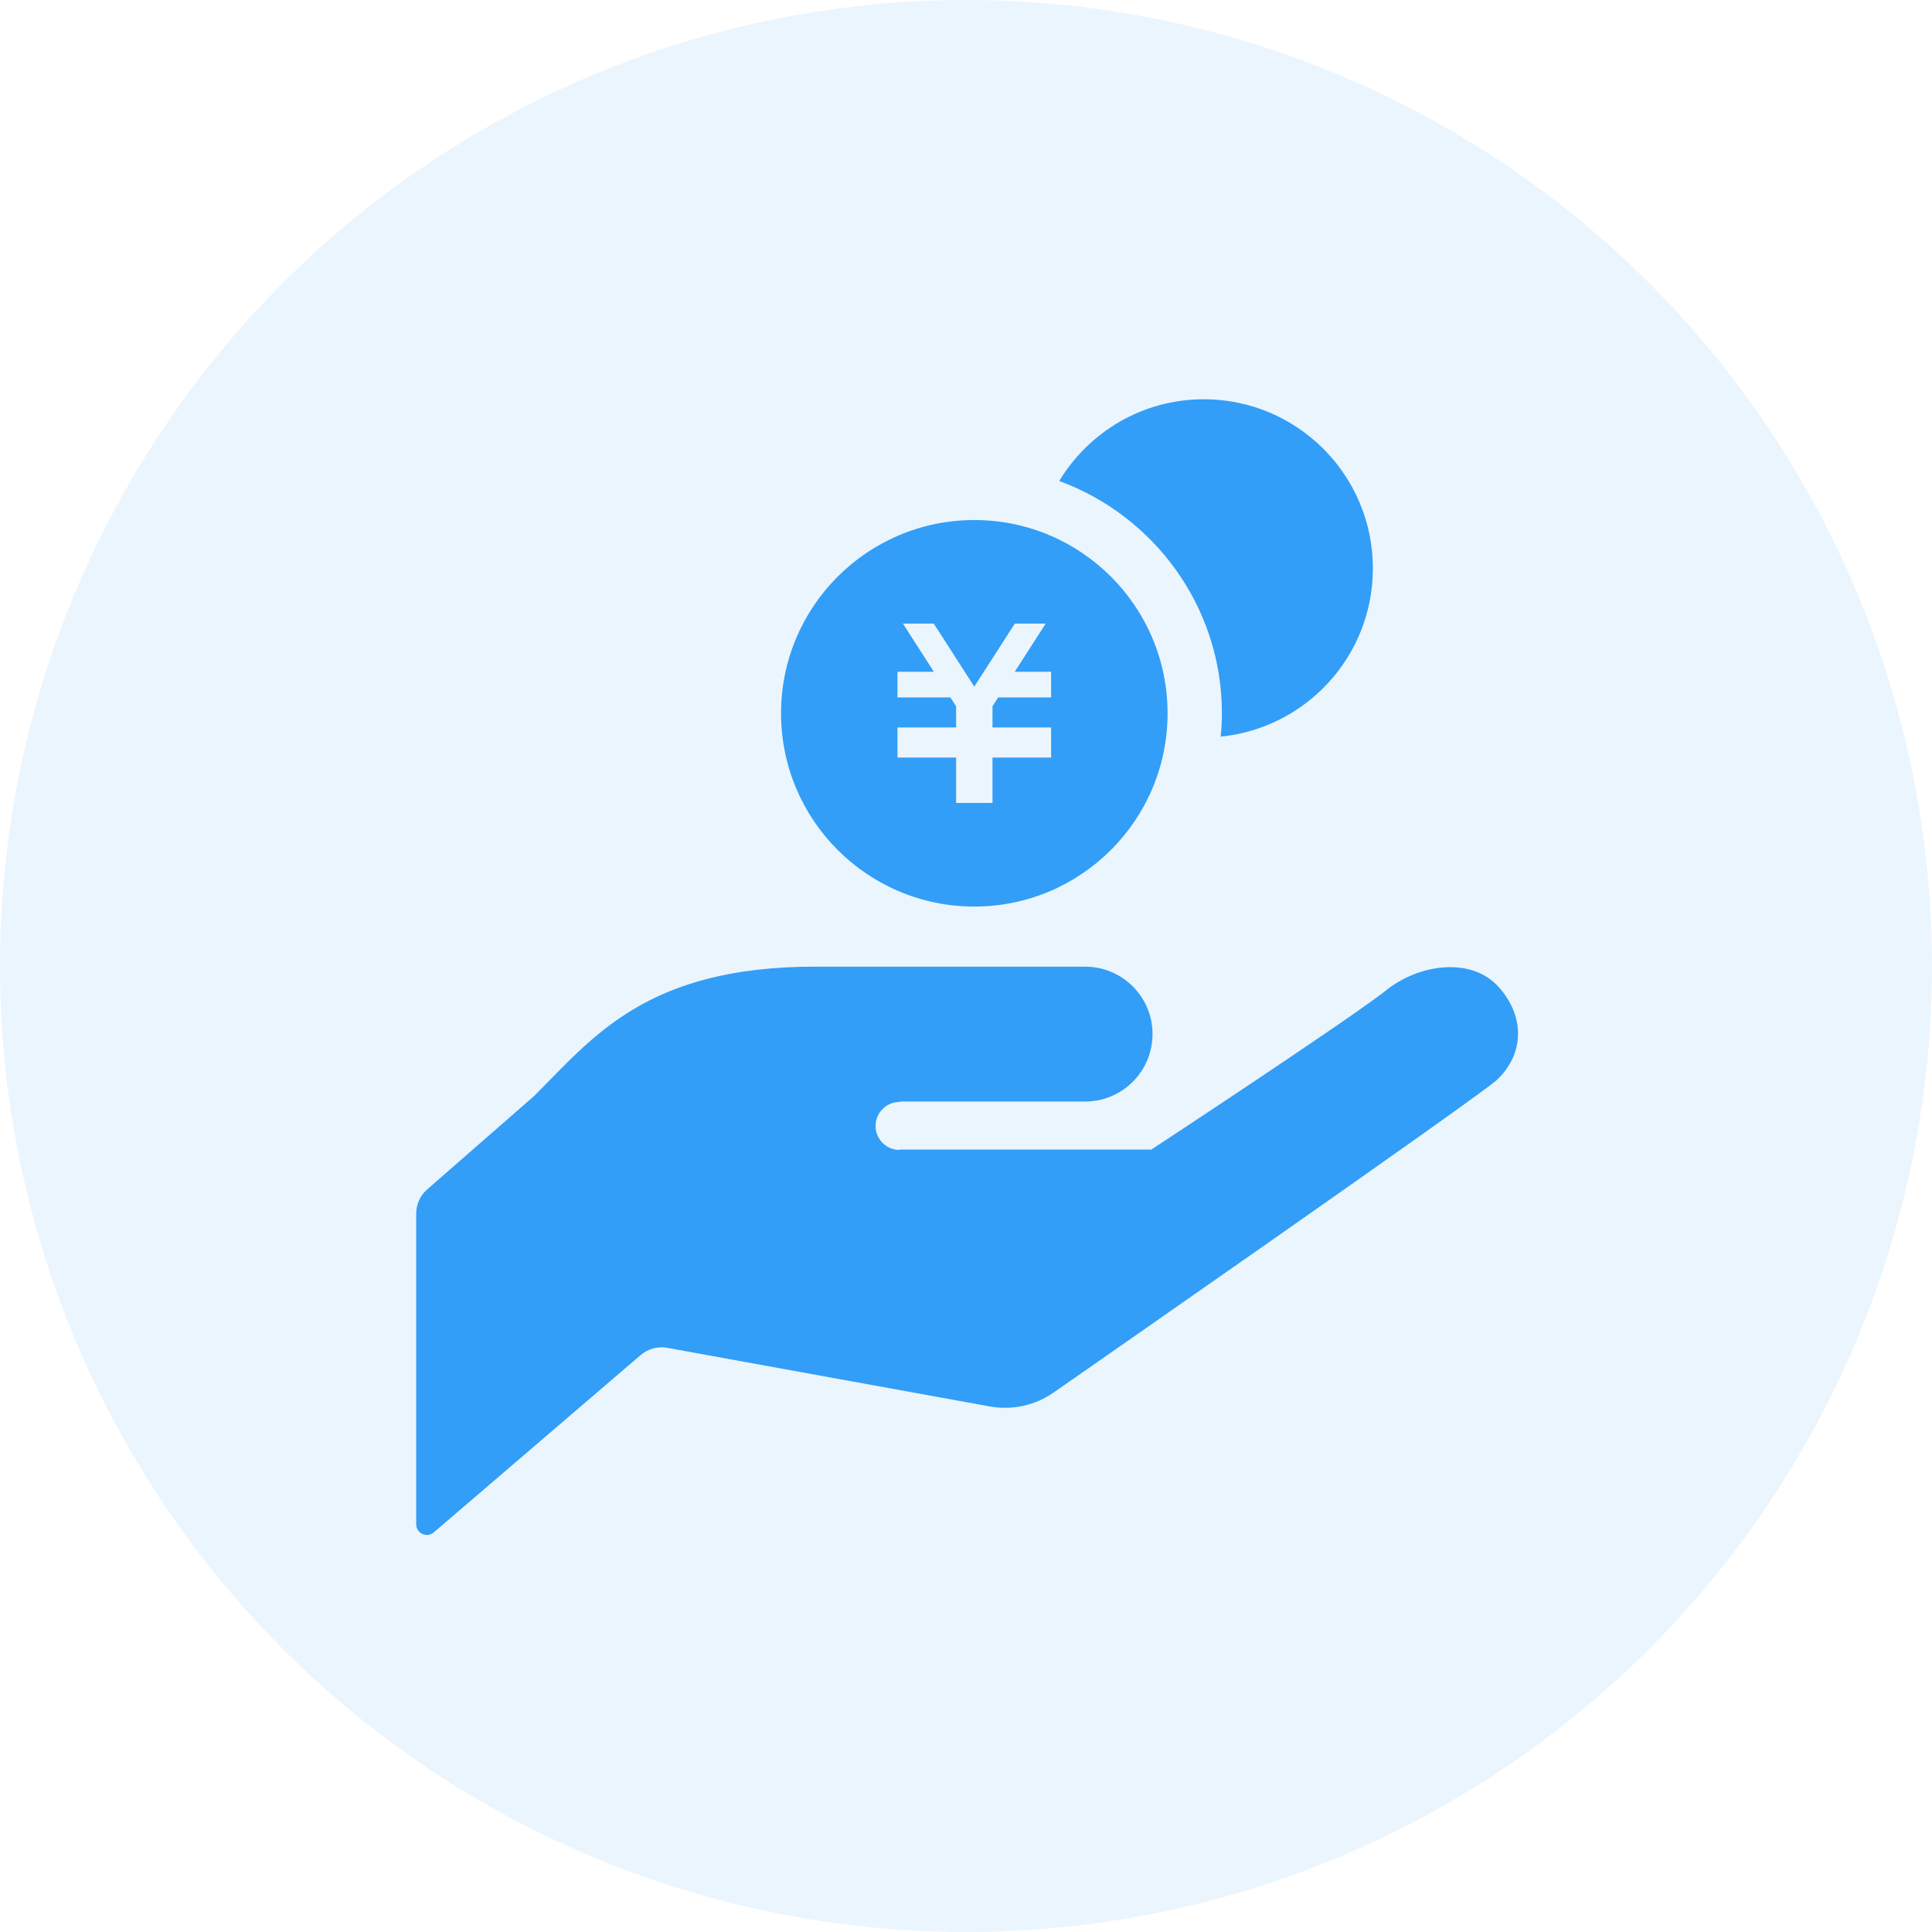
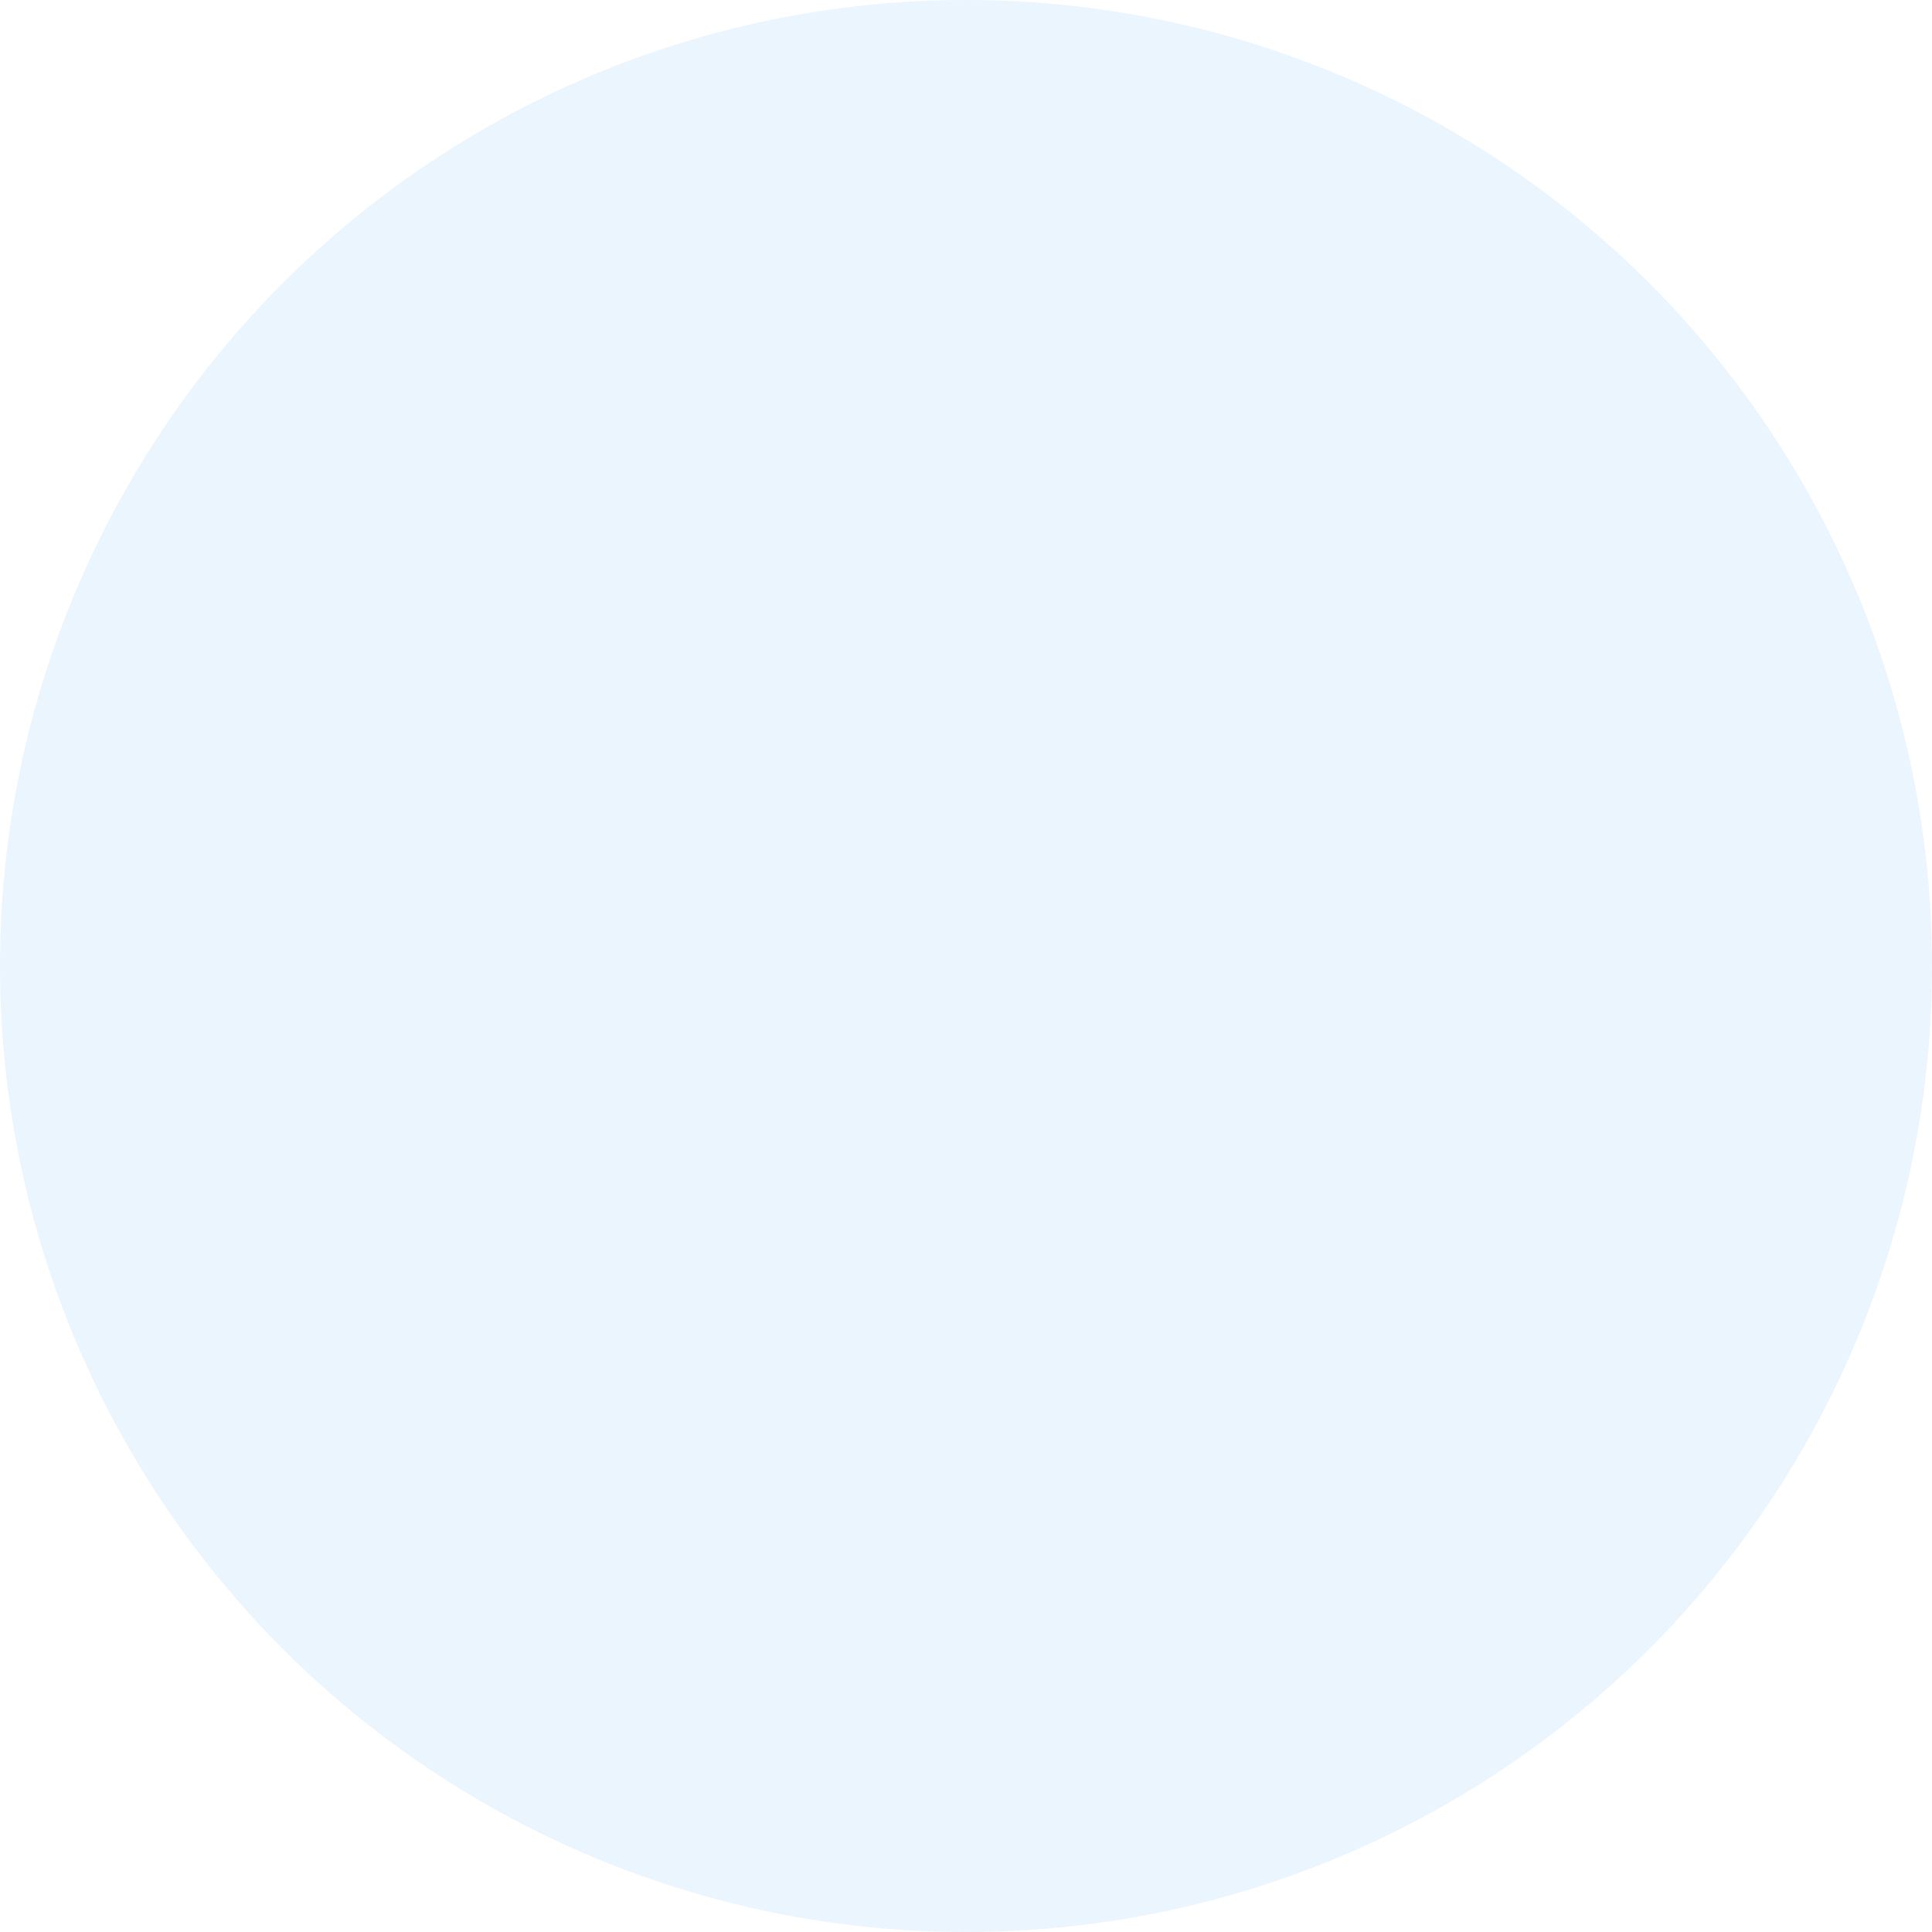
<svg xmlns="http://www.w3.org/2000/svg" width="871px" height="871px" viewBox="0 0 871 871" version="1.1">
  <title>reason3</title>
  <desc>Created with Sketch.</desc>
  <defs />
  <g id="Page-1" stroke="none" stroke-width="1" fill="none" fill-rule="evenodd">
    <g id="reason3" fill="#329EF7">
      <circle id="Oval-5" fill-opacity="0.1" cx="435.5" cy="435.5" r="435.5" />
      <g id="Group-5" transform="translate(187, 179)" fill-rule="nonzero">
-         <path d="M218.558,317.607 C238.839,317.607 302.167,317.607 302.167,317.607 C318.98,317.607 332.589,303.982 332.589,287.185 C332.589,270.388 318.98,256.794 302.167,256.794 C286.964,256.794 256.573,256.794 180.558,256.794 C104.527,256.794 80.464,288.466 53.855,315.06 L5.574,357.232 C2.449,359.966 0.636,363.904 0.636,368.06 L0.636,508.216 C0.636,510.091 1.73,511.779 3.433,512.56 C5.136,513.341 7.136,513.076 8.558,511.841 L101.871,431.857 C105.168,429.044 109.543,427.873 113.793,428.638 L259.199,455.06 C269.34,456.919 279.793,454.591 288.215,448.638 C288.215,448.638 473.824,319.591 487.496,308.169 C500.574,296.185 500.418,278.794 488.434,265.747 C476.434,252.653 454.059,255.434 439.137,266.481 C425.465,277.887 332.059,339.262 332.059,339.262 L218.559,339.262 L218.2,339.434 C212.216,339.231 207.544,334.231 207.731,328.246 C207.95,322.277 212.95,317.59 218.919,317.793 L218.558,317.607 Z" id="Shape" />
-         <path d="M355.698,0.998 C328.026,0.998 303.885,15.795 290.526,37.842 C333.245,53.514 363.87,94.483 363.87,142.576 C363.87,146.123 363.667,149.623 363.339,153.092 C401.855,149.248 431.933,116.764 431.933,77.233 C431.933,35.139 397.808,0.998 355.698,0.998 Z" id="Shape" />
-         <path d="M252.245,55.451 C204.136,55.451 165.12,94.451 165.12,142.576 C165.12,190.685 204.136,229.701 252.245,229.701 C300.354,229.701 339.37,190.685 339.37,142.576 C339.37,94.451 300.354,55.451 252.245,55.451 Z M286.87,135.42 L263.011,135.42 L260.448,139.42 L260.448,148.967 L286.87,148.967 L286.87,148.998 L286.87,160.592 L286.87,162.53 L260.448,162.53 L260.448,182.999 L244.042,182.999 L244.042,162.53 L217.604,162.53 L217.604,160.592 L217.604,148.998 L217.604,148.967 L244.042,148.967 L244.042,139.436 L241.479,135.42 L217.604,135.42 L217.604,123.857 L234.01,123.857 L220.072,102.138 L233.978,102.138 L252.228,130.56 L270.509,102.138 L284.415,102.138 L270.477,123.857 L286.868,123.857 L286.868,135.42 L286.87,135.42 Z" id="Shape" />
-       </g>
+         </g>
    </g>
  </g>
</svg>